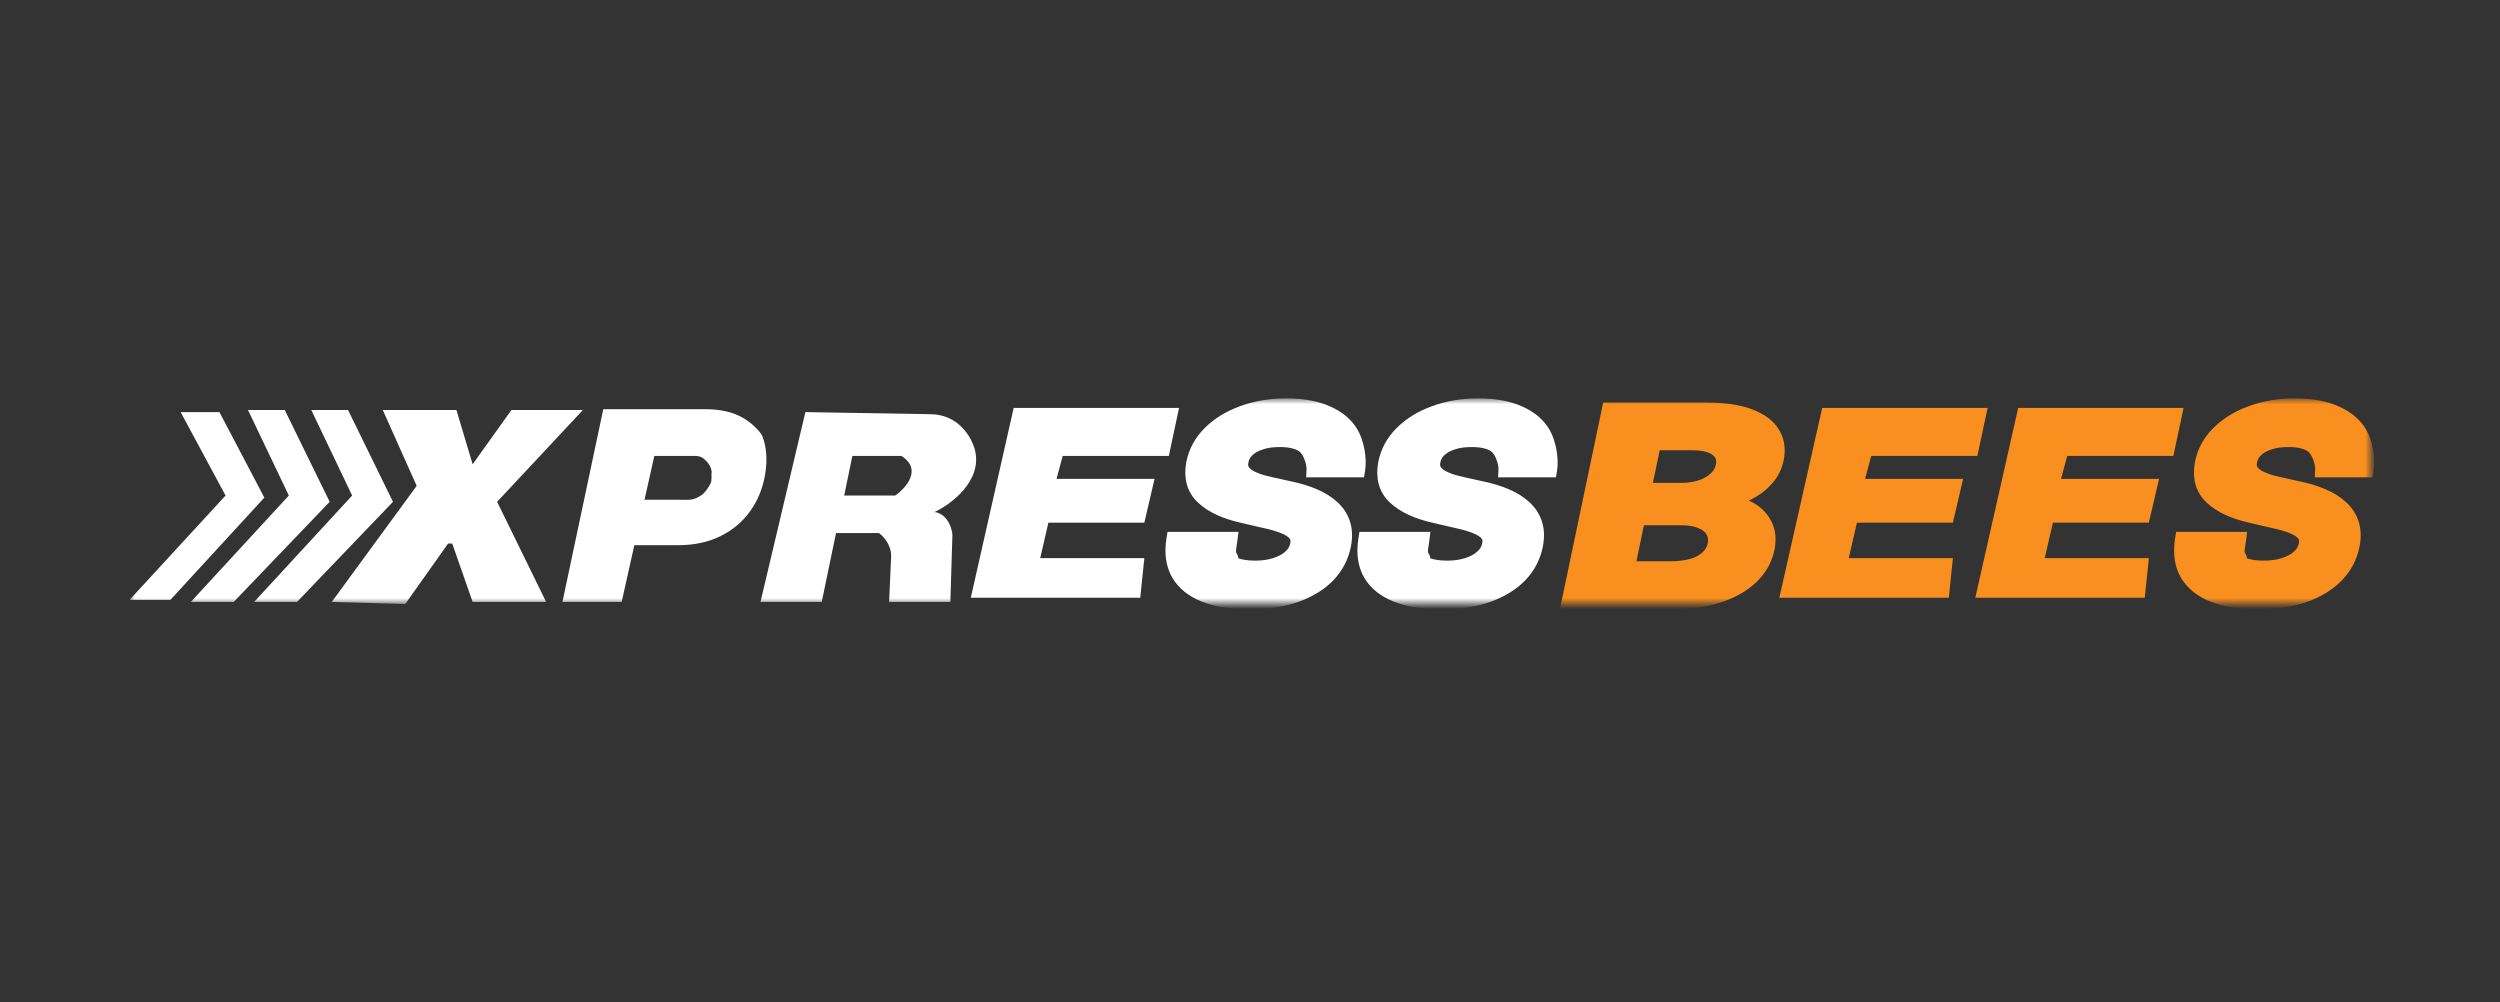
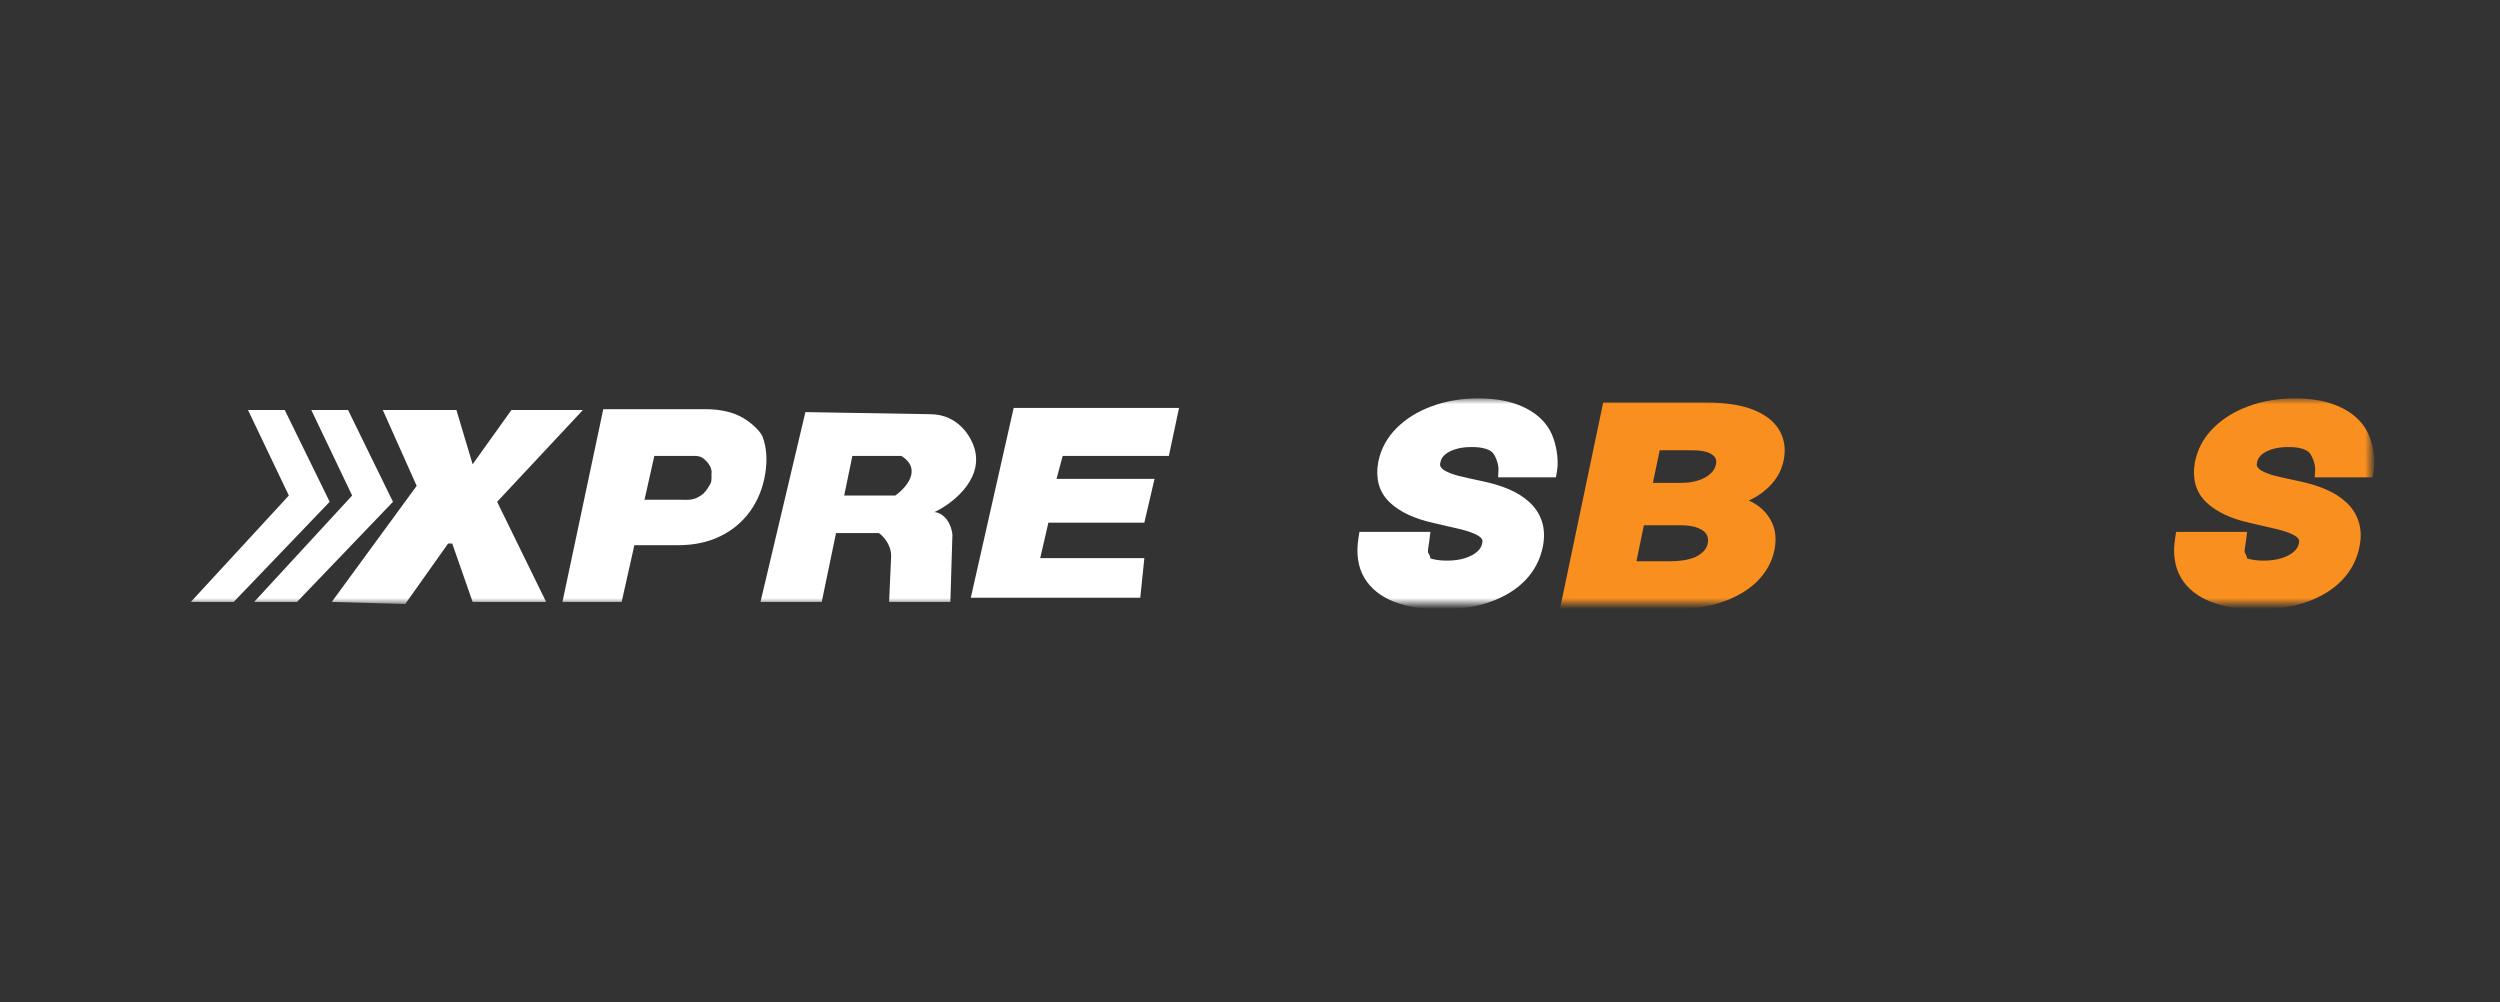
<svg xmlns="http://www.w3.org/2000/svg" width="232" height="93" viewBox="0 0 232 93" fill="none">
  <rect x="0" y="0" width="232" height="93" fill="#333333" stroke="none" />
  <mask id="mask0_1_6729" style="mask-type:luminance" maskUnits="userSpaceOnUse" x="12" y="37" width="209" height="19">
    <path d="M220.05 37H12V56H220.05V37Z" fill="white" />
  </mask>
  <g mask="url(#mask0_1_6729)">
    <path d="M215.346 43.592L215.336 43.794H215.536H219.598H219.758L219.785 43.634C219.882 43.068 219.844 42.402 219.726 41.779C219.607 41.156 219.404 40.559 219.154 40.131C218.66 39.282 217.878 38.63 216.824 38.168C215.769 37.699 214.486 37.469 212.98 37.469C211.499 37.469 210.129 37.697 208.872 38.154C207.624 38.606 206.581 39.245 205.75 40.074C204.921 40.901 204.395 41.872 204.178 42.984V42.987C203.933 44.348 204.242 45.46 205.127 46.285C205.989 47.089 207.249 47.667 208.885 48.034C208.886 48.034 208.886 48.034 208.886 48.034L210.98 48.518L210.983 48.519C211.674 48.667 212.246 48.837 212.702 49.027L212.706 49.028C213.166 49.212 213.478 49.426 213.664 49.662C213.838 49.88 213.901 50.153 213.832 50.504L213.831 50.506C213.762 50.887 213.569 51.227 213.244 51.532C212.916 51.837 212.481 52.081 211.934 52.259L211.933 52.26C211.394 52.437 210.771 52.527 210.062 52.527C209.347 52.527 208.734 52.431 208.218 52.244C208.092 52.197 208.053 52.164 208.044 52.153C208.043 52.152 208.043 52.152 208.043 52.151C208.042 52.149 208.041 52.142 208.041 52.125C208.041 52.12 208.042 52.111 208.042 52.1C208.044 52.058 208.05 51.976 208.042 51.907C208.031 51.801 207.993 51.688 207.908 51.564C207.812 51.423 207.79 51.224 207.812 50.952C207.825 50.819 207.846 50.679 207.871 50.53C207.873 50.51 207.877 50.49 207.881 50.47C207.901 50.341 207.924 50.206 207.939 50.073L207.966 49.856H207.751H202.534H202.372L202.346 50.019C202.139 51.324 202.29 52.442 202.821 53.355L202.822 53.356C203.356 54.259 204.207 54.932 205.353 55.382C206.497 55.831 207.89 56.052 209.524 56.052C211.171 56.052 212.629 55.834 213.893 55.393C215.156 54.948 216.184 54.319 216.972 53.505C217.762 52.683 218.266 51.709 218.482 50.588V50.587C218.624 49.825 218.599 49.136 218.397 48.526C218.197 47.923 217.851 47.399 217.365 46.958C216.89 46.52 216.302 46.155 215.608 45.86C214.922 45.566 214.154 45.333 213.303 45.157L211.581 44.778L211.579 44.777C211.175 44.692 210.793 44.59 210.435 44.472C210.082 44.349 209.78 44.208 209.527 44.051C209.29 43.893 209.122 43.713 209.017 43.511C208.924 43.325 208.9 43.097 208.965 42.815V42.811L208.966 42.807C209.029 42.464 209.195 42.159 209.469 41.891C209.749 41.616 210.13 41.396 210.62 41.235L210.621 41.235C211.107 41.07 211.687 40.985 212.363 40.985C213.364 40.985 214.074 41.179 214.529 41.533L214.53 41.534C214.745 41.699 214.959 42.036 215.117 42.439C215.274 42.839 215.36 43.268 215.346 43.592Z" fill="#F88F1F" stroke="#F88F1F" />
-     <path d="M183.309 55.471L187.287 37.856H202.635L201.688 42.309H191.835L191.267 44.438H200.361L199.414 48.503H190.509L189.751 51.794H199.414L199.034 55.471H183.309Z" fill="#F88F1F" />
-     <path d="M165.122 55.471L169.102 37.856H184.45L183.501 42.309H173.649L173.08 44.438H182.176L181.228 48.503H172.323L171.565 51.794H181.228L180.85 55.471H165.122Z" fill="#F88F1F" />
-     <path d="M145.419 55.818L145.371 56.052H145.604H155.207C156.904 56.052 158.384 55.836 159.646 55.398C160.909 54.963 161.93 54.367 162.7 53.606L162.702 53.606C163.471 52.84 163.963 51.964 164.17 50.977C164.359 50.068 164.283 49.263 163.921 48.576C163.565 47.9 163.027 47.38 162.314 47.016C161.812 46.755 161.266 46.58 160.679 46.49C161.243 46.347 161.776 46.151 162.279 45.902C162.978 45.556 163.57 45.113 164.048 44.571C164.539 44.025 164.865 43.386 165.026 42.658V42.656C165.225 41.722 165.112 40.882 164.673 40.149C164.234 39.41 163.471 38.849 162.416 38.451C161.362 38.052 159.999 37.856 158.333 37.856H149.335H149.182L149.15 38.009L145.419 55.818ZM158.805 49.355L158.807 49.358C158.998 49.687 159.058 50.072 158.971 50.524C158.845 51.125 158.469 51.619 157.811 52.003C157.158 52.385 156.19 52.587 154.888 52.587H151.248L152.145 48.243H155.963C156.724 48.243 157.337 48.349 157.81 48.55L157.811 48.551C158.297 48.754 158.62 49.026 158.805 49.355ZM159.095 44.307L159.094 44.307C158.76 44.621 158.327 44.87 157.793 45.048C157.264 45.221 156.688 45.309 156.062 45.309H152.774L153.615 41.287H157.06C158.091 41.287 158.807 41.482 159.247 41.837L159.25 41.839C159.475 42.014 159.619 42.212 159.697 42.431C159.774 42.65 159.788 42.905 159.728 43.202C159.642 43.623 159.432 43.99 159.095 44.307Z" fill="#F88F1F" stroke="#F88F1F" />
+     <path d="M145.419 55.818L145.371 56.052H155.207C156.904 56.052 158.384 55.836 159.646 55.398C160.909 54.963 161.93 54.367 162.7 53.606L162.702 53.606C163.471 52.84 163.963 51.964 164.17 50.977C164.359 50.068 164.283 49.263 163.921 48.576C163.565 47.9 163.027 47.38 162.314 47.016C161.812 46.755 161.266 46.58 160.679 46.49C161.243 46.347 161.776 46.151 162.279 45.902C162.978 45.556 163.57 45.113 164.048 44.571C164.539 44.025 164.865 43.386 165.026 42.658V42.656C165.225 41.722 165.112 40.882 164.673 40.149C164.234 39.41 163.471 38.849 162.416 38.451C161.362 38.052 159.999 37.856 158.333 37.856H149.335H149.182L149.15 38.009L145.419 55.818ZM158.805 49.355L158.807 49.358C158.998 49.687 159.058 50.072 158.971 50.524C158.845 51.125 158.469 51.619 157.811 52.003C157.158 52.385 156.19 52.587 154.888 52.587H151.248L152.145 48.243H155.963C156.724 48.243 157.337 48.349 157.81 48.55L157.811 48.551C158.297 48.754 158.62 49.026 158.805 49.355ZM159.095 44.307L159.094 44.307C158.76 44.621 158.327 44.87 157.793 45.048C157.264 45.221 156.688 45.309 156.062 45.309H152.774L153.615 41.287H157.06C158.091 41.287 158.807 41.482 159.247 41.837L159.25 41.839C159.475 42.014 159.619 42.212 159.697 42.431C159.774 42.65 159.788 42.905 159.728 43.202C159.642 43.623 159.432 43.99 159.095 44.307Z" fill="#F88F1F" stroke="#F88F1F" />
    <path d="M139.558 43.592L139.549 43.794H139.746H143.81H143.969L143.997 43.634C144.093 43.068 144.056 42.402 143.937 41.779C143.819 41.156 143.615 40.559 143.366 40.131C142.872 39.282 142.089 38.63 141.036 38.168C139.981 37.699 138.697 37.469 137.191 37.469C135.71 37.469 134.341 37.697 133.084 38.154C131.836 38.606 130.793 39.245 129.961 40.074C129.133 40.901 128.607 41.872 128.39 42.984L128.389 42.987C128.145 44.348 128.453 45.46 129.339 46.285C130.201 47.089 131.46 47.667 133.097 48.034C133.097 48.034 133.097 48.034 133.098 48.034L135.192 48.518L135.195 48.519C135.886 48.667 136.458 48.837 136.914 49.027L136.917 49.028C137.377 49.212 137.69 49.426 137.877 49.662C138.051 49.88 138.112 50.153 138.044 50.504L138.043 50.506C137.974 50.887 137.781 51.227 137.456 51.532C137.127 51.837 136.694 52.081 136.145 52.259C135.606 52.437 134.983 52.527 134.274 52.527C133.559 52.527 132.945 52.431 132.429 52.244C132.303 52.197 132.265 52.164 132.256 52.153C132.255 52.152 132.254 52.152 132.254 52.151C132.254 52.149 132.253 52.142 132.253 52.125C132.253 52.12 132.254 52.111 132.254 52.1C132.257 52.058 132.261 51.976 132.254 51.907C132.241 51.801 132.204 51.688 132.118 51.564C132.024 51.423 132.001 51.224 132.024 50.952C132.036 50.819 132.058 50.679 132.082 50.53C132.085 50.51 132.089 50.49 132.092 50.47C132.113 50.341 132.135 50.206 132.151 50.073L132.177 49.856H131.963H126.745H126.584L126.558 50.019C126.35 51.324 126.502 52.442 127.032 53.355L127.033 53.356C127.568 54.259 128.419 54.932 129.565 55.382C130.709 55.831 132.101 56.052 133.735 56.052C135.383 56.052 136.84 55.834 138.105 55.393L138.105 55.393C139.367 54.947 140.395 54.319 141.184 53.505L141.185 53.504C141.973 52.682 142.477 51.709 142.694 50.588V50.587C142.835 49.825 142.811 49.136 142.609 48.526C142.408 47.923 142.063 47.399 141.577 46.958C141.101 46.52 140.515 46.155 139.82 45.86C139.135 45.566 138.366 45.333 137.514 45.157L135.792 44.778L135.791 44.777C135.386 44.692 135.005 44.59 134.647 44.472C134.293 44.349 133.991 44.208 133.738 44.051C133.501 43.893 133.334 43.713 133.228 43.511C133.136 43.325 133.112 43.097 133.176 42.815L133.177 42.811L133.178 42.807C133.241 42.464 133.406 42.159 133.68 41.891C133.962 41.616 134.343 41.396 134.831 41.235L134.833 41.235C135.318 41.07 135.898 40.985 136.575 40.985C137.575 40.985 138.286 41.179 138.741 41.533L138.742 41.534C138.956 41.699 139.17 42.036 139.329 42.439C139.485 42.839 139.573 43.268 139.558 43.592Z" fill="white" stroke="white" />
-     <path d="M121.745 43.592L121.736 43.794H121.934H125.997H126.157L126.184 43.634C126.281 43.068 126.244 42.402 126.125 41.779C126.006 41.156 125.802 40.559 125.553 40.131C125.059 39.282 124.277 38.63 123.223 38.168C122.168 37.699 120.885 37.469 119.379 37.469C117.898 37.469 116.528 37.697 115.272 38.154C114.023 38.606 112.98 39.245 112.149 40.074C111.32 40.901 110.794 41.872 110.578 42.984L110.576 42.987C110.332 44.348 110.641 45.46 111.526 46.285C112.389 47.089 113.648 47.667 115.285 48.034L115.285 48.034L117.379 48.518L117.382 48.519C118.074 48.667 118.645 48.837 119.102 49.027L119.104 49.028C119.565 49.212 119.877 49.426 120.064 49.662C120.238 49.88 120.3 50.153 120.231 50.504L120.231 50.506C120.161 50.887 119.969 51.227 119.643 51.532C119.315 51.837 118.881 52.081 118.333 52.259L118.332 52.26C117.794 52.437 117.17 52.527 116.461 52.527C115.747 52.527 115.133 52.431 114.616 52.244C114.49 52.197 114.452 52.164 114.443 52.153L114.442 52.151C114.441 52.149 114.44 52.142 114.441 52.125C114.441 52.12 114.441 52.111 114.442 52.1C114.444 52.058 114.449 51.976 114.441 51.907C114.429 51.801 114.392 51.688 114.306 51.564C114.212 51.423 114.189 51.224 114.212 50.952C114.223 50.819 114.245 50.679 114.27 50.53C114.272 50.51 114.276 50.49 114.279 50.47C114.3 50.341 114.322 50.206 114.338 50.073L114.365 49.856H114.15H108.932H108.771L108.745 50.019C108.538 51.324 108.689 52.442 109.22 53.355L109.221 53.356C109.756 54.259 110.606 54.932 111.753 55.382C112.896 55.831 114.288 56.052 115.923 56.052C117.57 56.052 119.028 55.834 120.292 55.393L120.292 55.393C121.555 54.947 122.583 54.319 123.371 53.505L123.372 53.504C124.161 52.682 124.665 51.709 124.881 50.588V50.587C125.023 49.825 124.998 49.136 124.796 48.526C124.596 47.923 124.25 47.399 123.764 46.958C123.289 46.52 122.702 46.155 122.007 45.86C121.322 45.566 120.553 45.333 119.701 45.157L117.98 44.778L117.978 44.777C117.574 44.692 117.192 44.59 116.834 44.472C116.481 44.349 116.179 44.208 115.926 44.051C115.689 43.893 115.522 43.713 115.416 43.511C115.323 43.325 115.3 43.097 115.363 42.815L115.364 42.811L115.365 42.807C115.428 42.464 115.594 42.159 115.868 41.891C116.149 41.616 116.53 41.396 117.019 41.235L117.02 41.235C117.506 41.07 118.085 40.985 118.762 40.985C119.762 40.985 120.473 41.179 120.928 41.533L120.929 41.534C121.143 41.699 121.358 42.036 121.516 42.439C121.673 42.839 121.76 43.268 121.745 43.592Z" fill="white" stroke="white" />
    <path d="M90.09 55.471L94.069 37.856H109.416L108.469 42.309H98.616L98.047 44.438H107.142L106.195 48.503H97.29L96.532 51.794H106.195L105.816 55.471H90.09Z" fill="white" />
    <path fill-rule="evenodd" clip-rule="evenodd" d="M74.741 38.243L70.573 55.858H76.257L77.583 49.47H81.562C81.941 49.729 82.699 50.516 82.699 51.599L82.509 55.858H88.194L88.383 49.664C88.383 49.277 88.08 47.844 86.868 47.535H86.678C88.13 46.889 91.225 44.67 90.467 41.727C90.152 40.566 88.951 38.437 86.299 38.437L74.741 38.243ZM79.099 42.308L78.341 45.986H83.078C84.089 45.276 85.617 43.547 83.646 42.308H79.099Z" fill="white" />
    <path d="M52.195 55.858L55.985 37.972H65.443C66.9 37.972 68.097 38.257 69.032 38.828C69.975 39.393 70.633 40.179 70.753 40.49C71.136 41.49 71.224 42.645 71.016 43.954C70.803 45.269 70.338 46.428 69.623 47.428C68.912 48.423 67.99 49.199 66.853 49.757C65.716 50.316 64.404 50.594 62.915 50.594H58.064L59.831 46.373H62.915C63.707 46.373 64.142 46.456 64.701 46.18C65.266 45.897 65.408 45.706 65.741 45.212C66.074 44.711 66.027 44.631 66.027 43.954C66.134 43.293 65.458 42.695 65.443 42.695C65.079 42.308 64.701 42.308 64.322 42.308C63.753 42.308 63.7 42.308 62.915 42.308H60.722L57.69 55.858H52.195Z" fill="white" />
    <path d="M42.355 38.05L43.86 43.083L47.46 38.05H54.092L46.133 46.567L50.681 55.858H43.86L41.965 50.438H41.586L37.607 56.052L30.786 55.858L38.668 45.089L35.523 38.05H42.355Z" fill="white" />
-     <path d="M20.931 45.986L12.026 55.665H15.815L24.531 46.179L20.363 38.243H16.763L20.931 45.986Z" fill="white" />
    <path d="M26.804 45.986L17.709 55.858H21.689L30.594 46.567L26.425 38.05H23.015L26.804 45.986Z" fill="white" />
    <path d="M32.679 45.986L23.584 55.858H27.563L36.468 46.567L32.3 38.05H28.889L32.679 45.986Z" fill="white" />
  </g>
</svg>